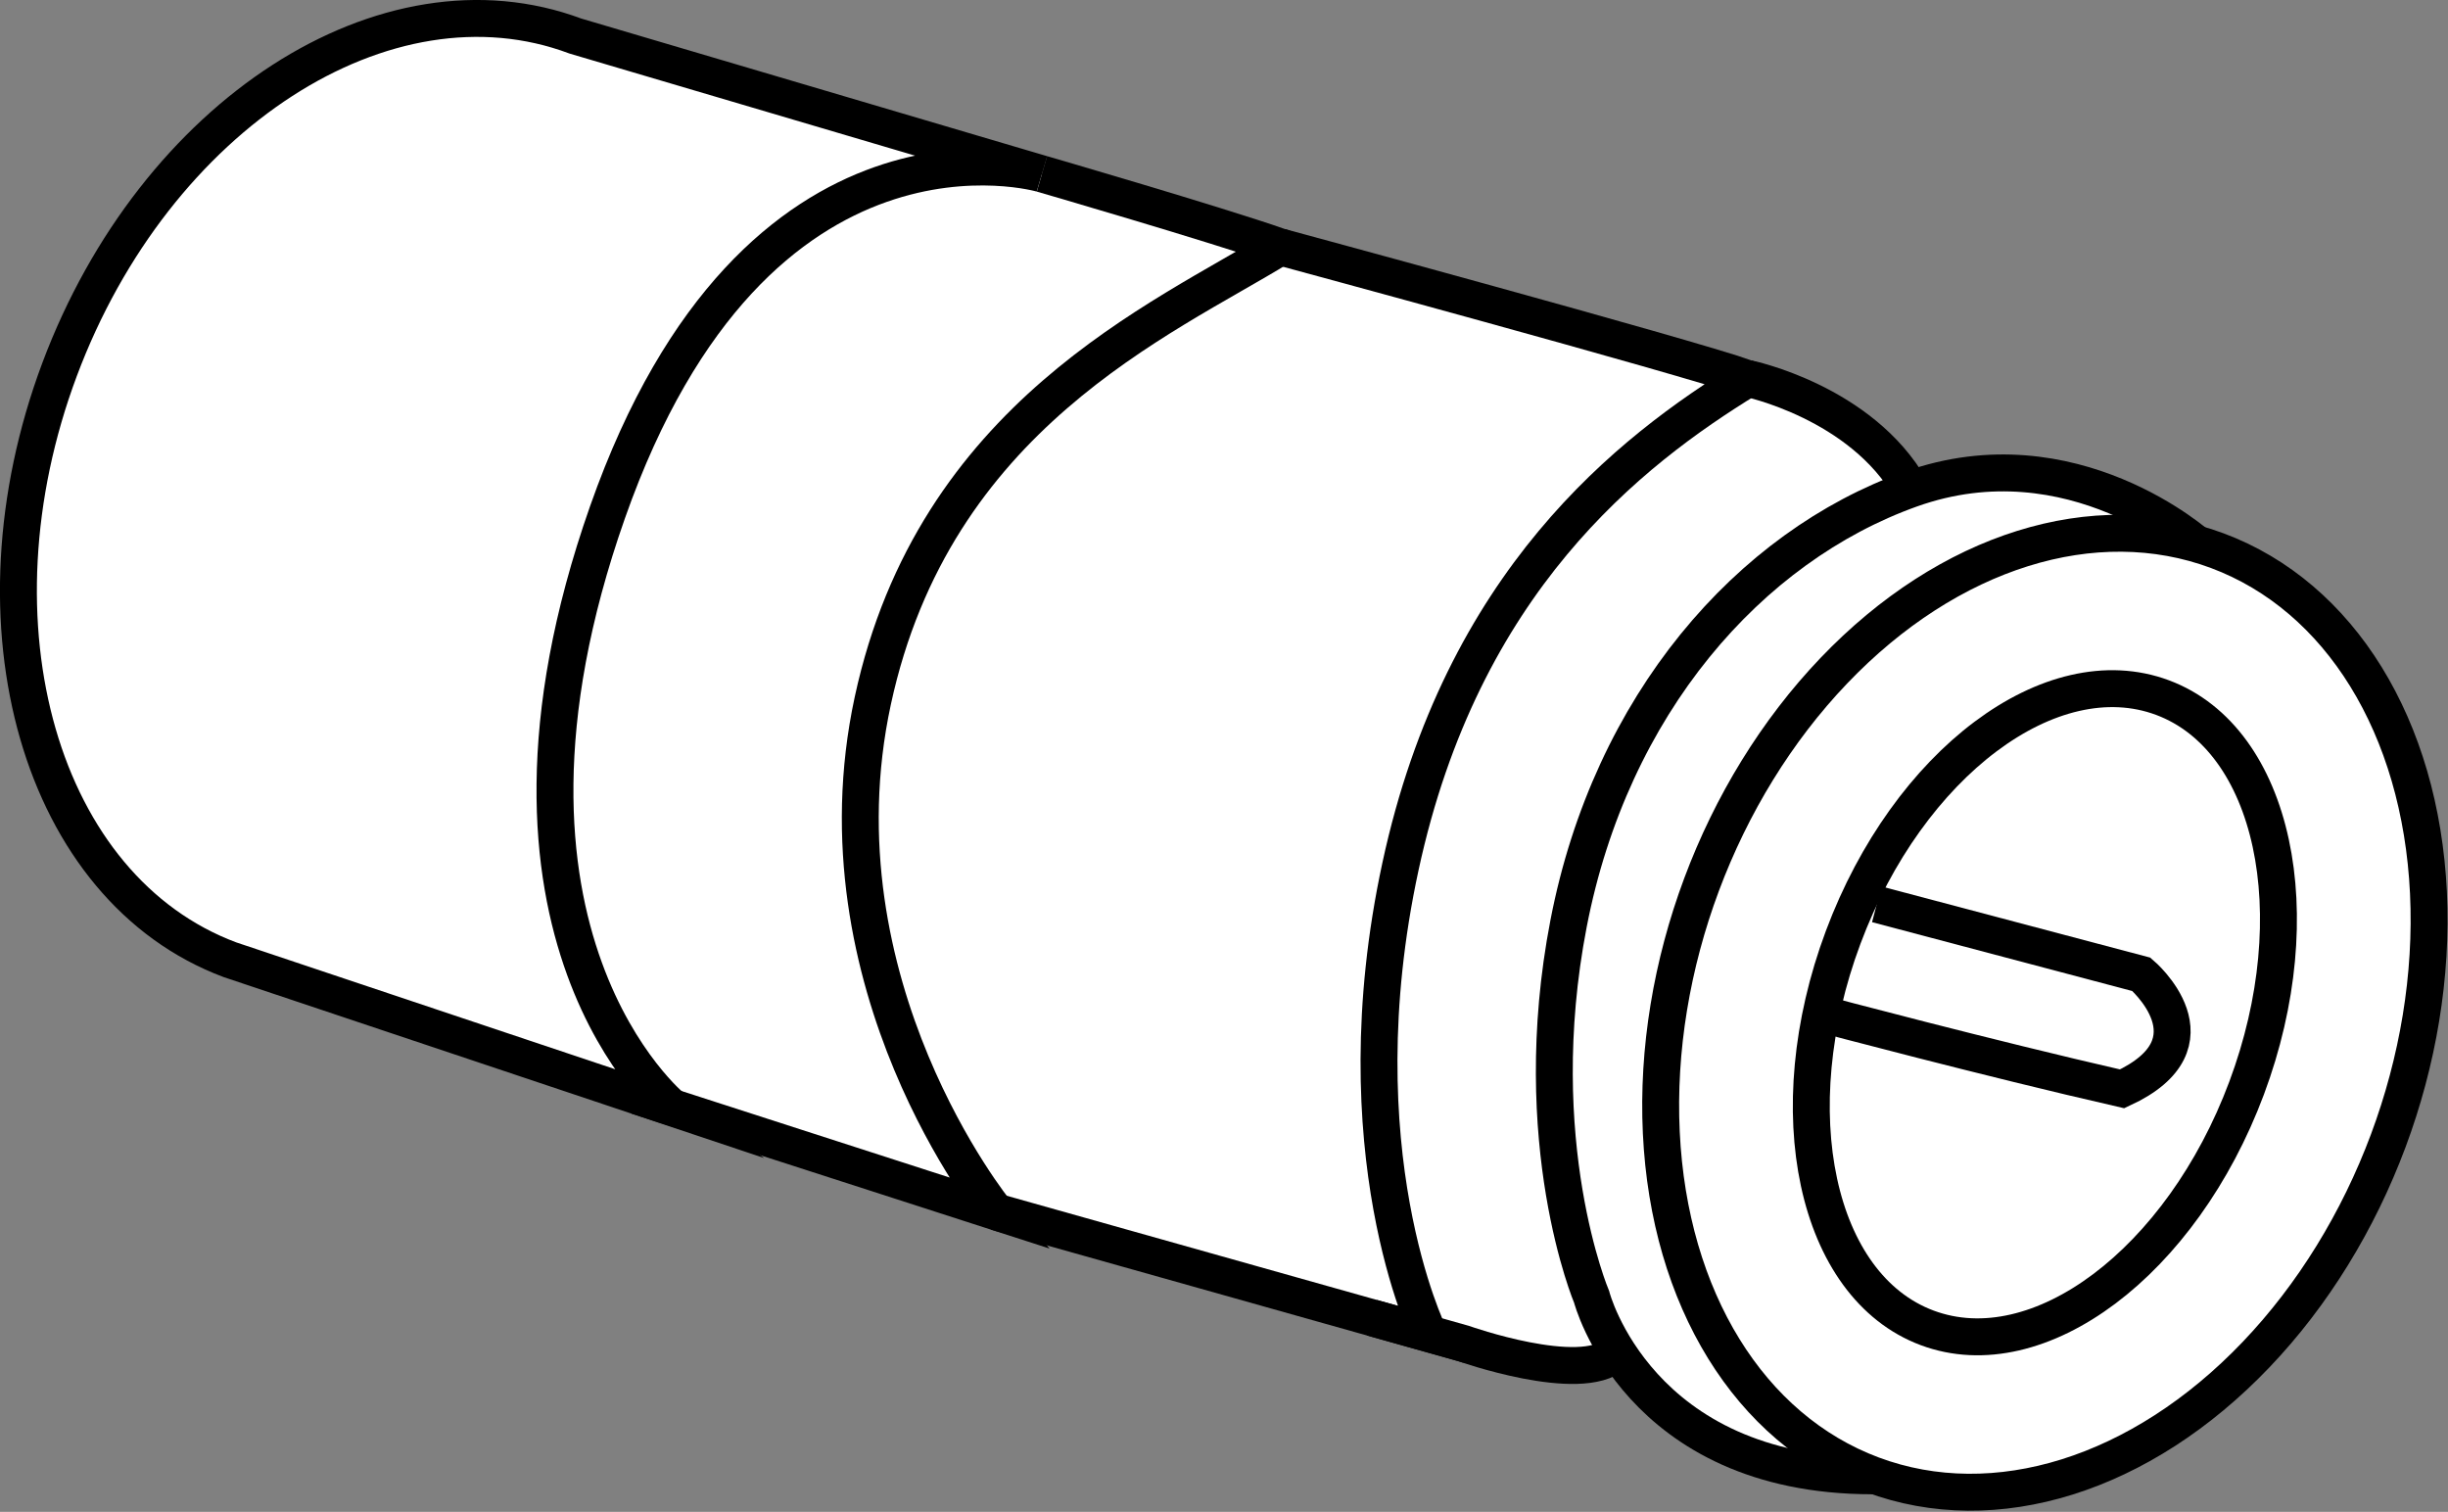
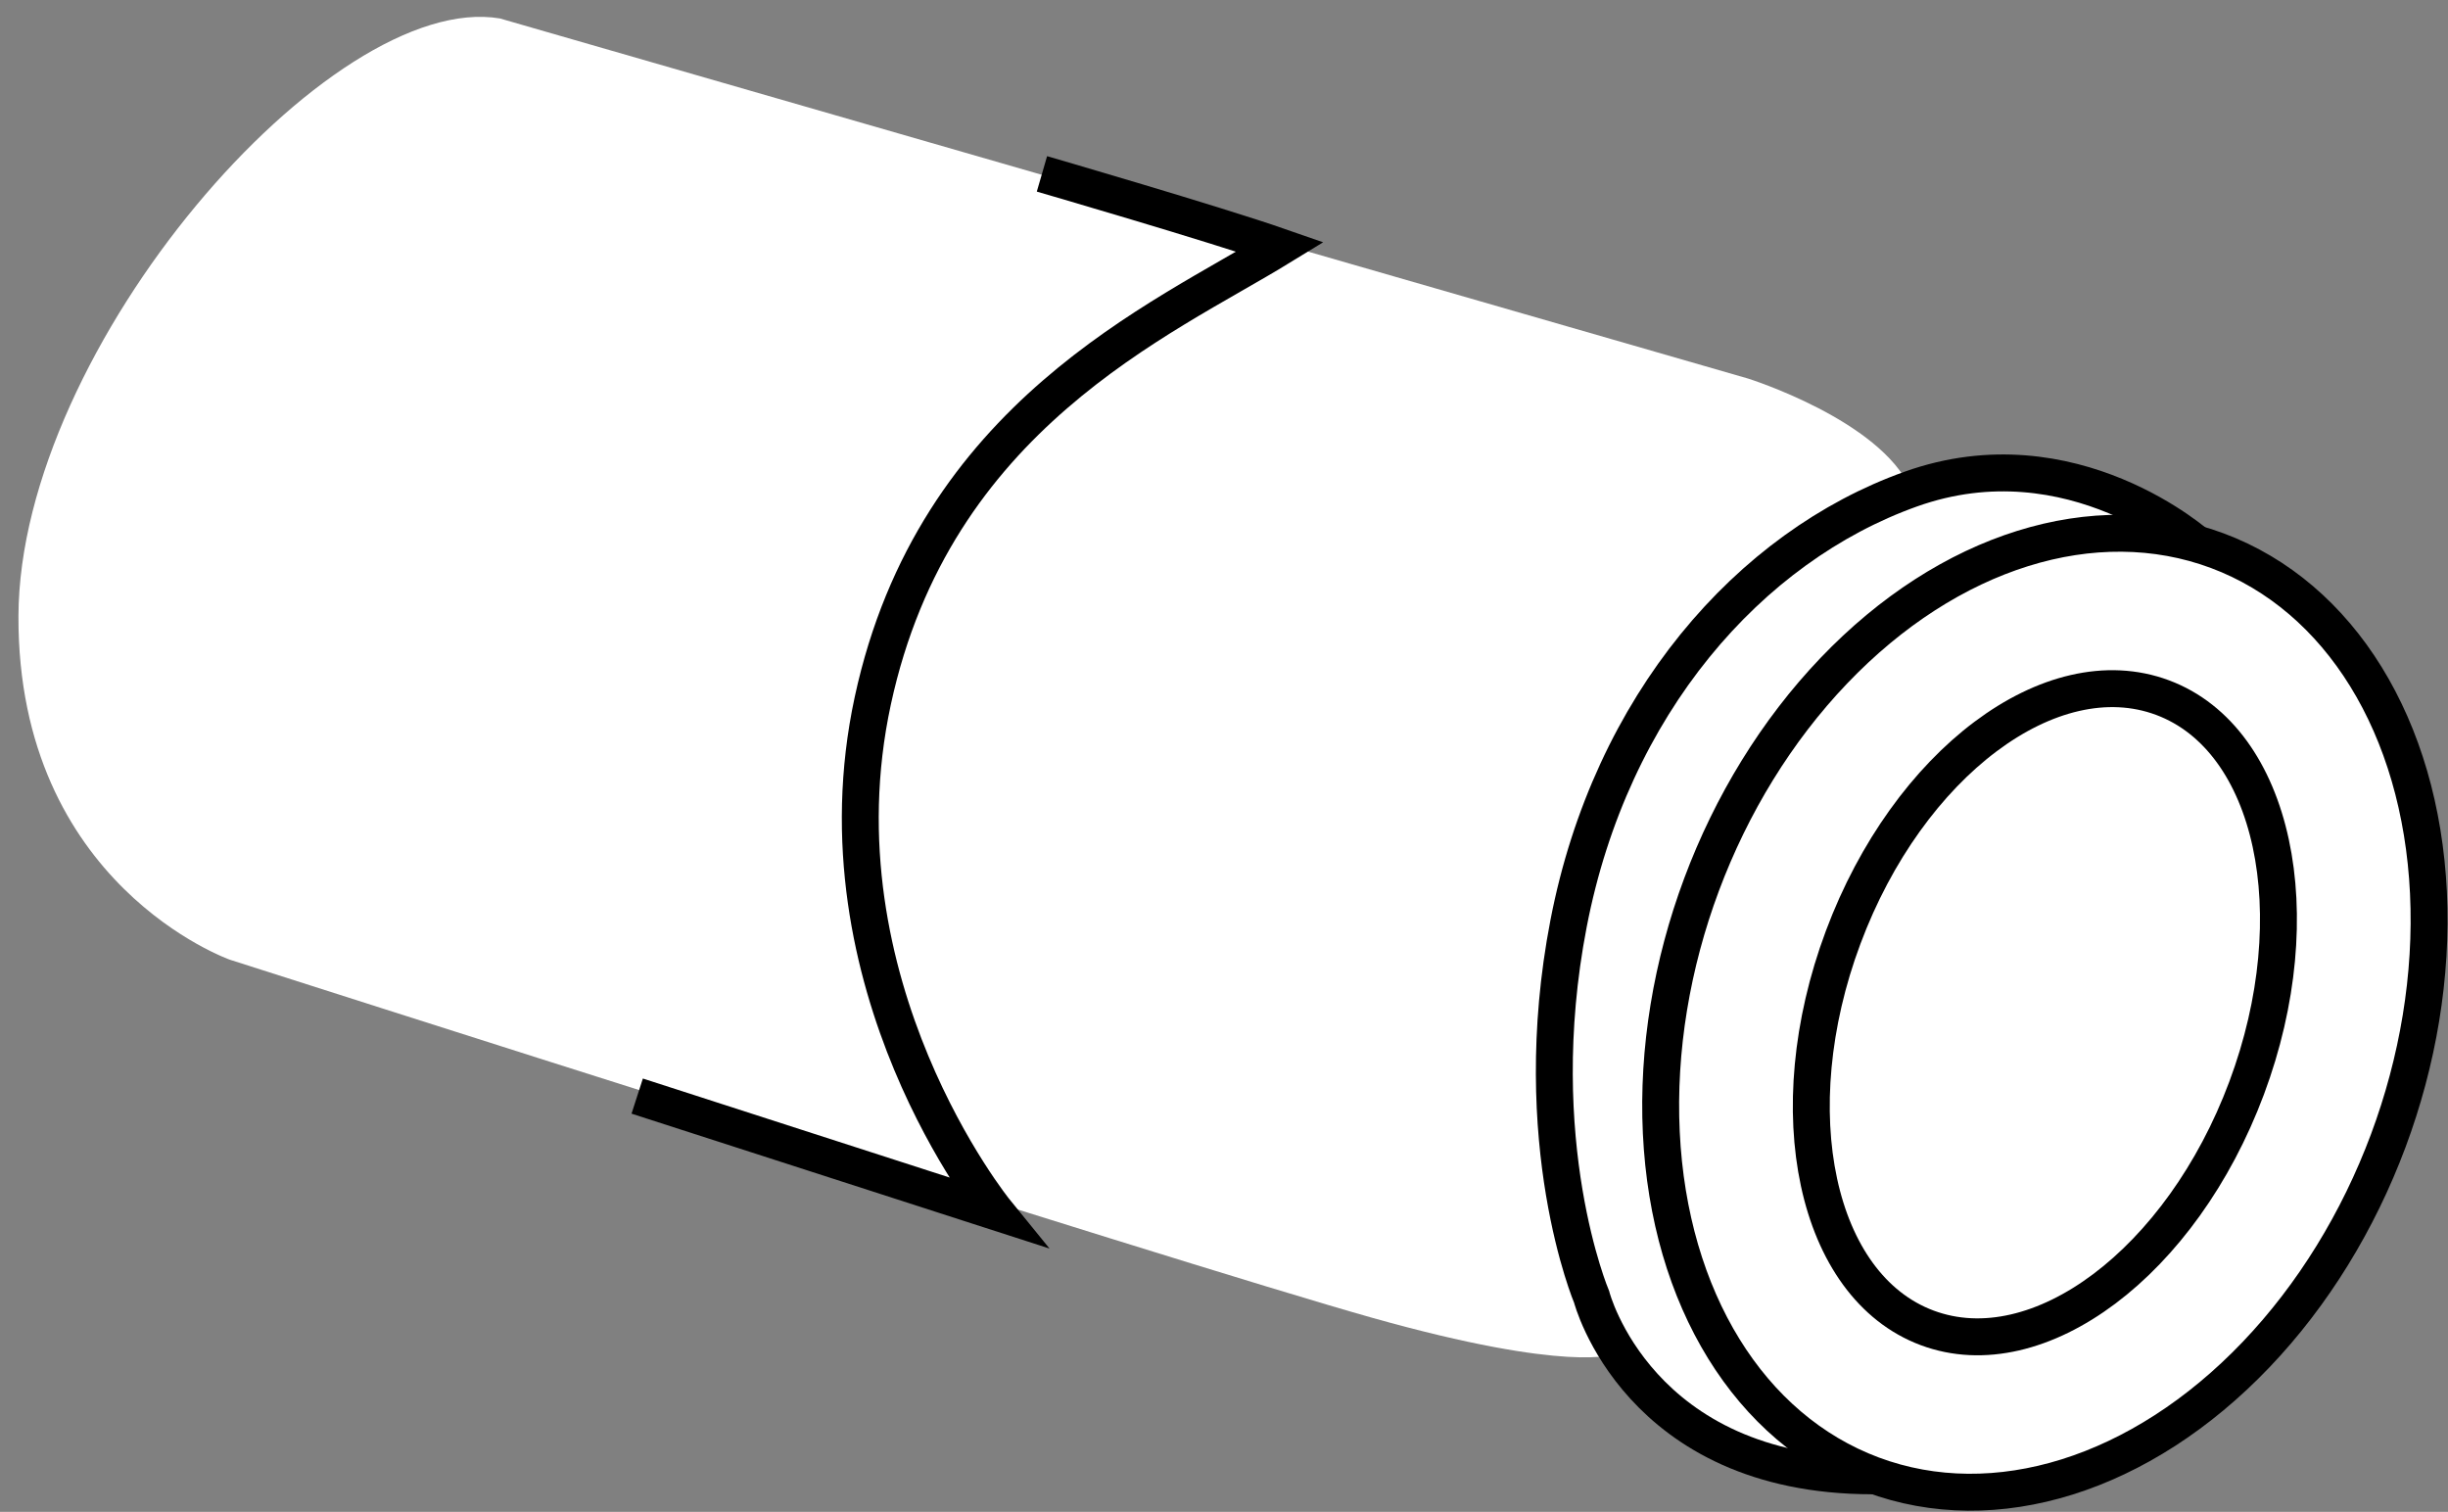
<svg xmlns="http://www.w3.org/2000/svg" version="1.1" id="spec" x="0px" y="0px" width="53.067px" height="32.772px" viewBox="0 0 53.067 32.772" enable-background="new 0 0 53.067 32.772" xml:space="preserve">
  <rect x="0" y="0" width="53.067" height="32.772" fill="#808080" stroke="none" />
-   <path fill="#FFFFFF" d="M10.837,0.4l27.055,7.805c0,0,2.862,0.897,3.528,2.397c1.75-0.336,3.997-1.1,6.662,1.367  c1.479,0.808,4.379,2.895,4.438,6.171s0.031,7.294-2.493,9.896s-4.857,4.829-8.196,4.262  c-3.339-0.566-5.246-0.78-6.829-2.947c0,0-0.961,0.422-5.264-0.789S4.984,20.803,4.984,20.803S0.38,19.185,0.4,13.352  S4.264,3.28,4.264,3.28S7.17-0.219,10.837,0.4z" />
+   <path fill="#FFFFFF" d="M10.837,0.4l27.055,7.805c0,0,2.862,0.897,3.528,2.397c1.75-0.336,3.997-1.1,6.662,1.367  c1.479,0.808,4.379,2.895,4.438,6.171s0.031,7.294-2.493,9.896s-4.857,4.829-8.196,4.262  c-3.339-0.566-5.246-0.78-6.829-2.947c0,0-0.961,0.422-5.264-0.789S4.984,20.803,4.984,20.803S0.38,19.185,0.4,13.352  S7.17-0.219,10.837,0.4z" />
  <ellipse transform="matrix(0.35 -0.937 0.937 0.35 8.215 55.803)" fill="none" stroke="#000000" stroke-width="0.8" stroke-miterlimit="10" cx="44.337" cy="21.98" rx="10.688" ry="7.942" />
-   <path fill="none" stroke="#000000" stroke-width="0.8" stroke-miterlimit="10" d="M22.587,3.769L12.475,0.782  c-4.108-1.537-9.115,1.699-11.184,7.228S0.876,19.267,4.984,20.803l9.603,3.215c0,0-4.641-3.754-1.417-12.917  C16.394,1.94,22.587,3.769,22.587,3.769z" />
  <path fill="none" stroke="#000000" stroke-width="0.8" stroke-miterlimit="10" d="M22.587,3.769c0,0,3.75,1.089,5.167,1.583  c-2.583,1.583-7.5,3.667-8.833,9.833c-1.333,6.167,2.667,11.083,2.667,11.083l-7.775-2.509" />
-   <path fill="none" stroke="#000000" stroke-width="0.8" stroke-miterlimit="10" d="M27.753,5.352c0,0,8.722,2.359,10.138,2.853  c-2.583,1.583-6.198,4.405-7.531,10.572s0.614,10.133,0.614,10.133l-9.387-2.642" />
-   <path fill="none" stroke="#000000" stroke-width="0.8" stroke-miterlimit="10" d="M41.42,10.602  c-1.073-1.89-3.528-2.397-3.528-2.397" />
-   <path fill="none" stroke="#000000" stroke-width="0.8" stroke-miterlimit="10" d="M35.004,29.352  c-0.75,0.667-3.278-0.23-3.278-0.23l-1.986-0.559" />
  <path fill="none" stroke="#000000" stroke-width="0.8" stroke-miterlimit="10" d="M48.083,11.969" />
  <path fill="none" stroke="#000000" stroke-width="0.8" stroke-miterlimit="10" d="M47.673,11.842c0,0-2.753-2.49-6.253-1.24  c-3.5,1.25-6.5,4.667-7.417,9.417s0.5,8.094,0.5,8.094s1,3.877,6.088,3.877" />
  <ellipse transform="matrix(0.35 -0.937 0.937 0.35 8.215 55.803)" fill="none" stroke="#000000" stroke-width="0.8" stroke-miterlimit="10" cx="44.337" cy="21.98" rx="7.29" ry="4.667" />
-   <path fill="none" stroke="#000000" stroke-width="0.8" stroke-miterlimit="10" d="M40.684,19.602l5.736,1.518  c0,0,1.75,1.482-0.417,2.482c-2.917-0.667-6.51-1.623-6.51-1.623" />
</svg>